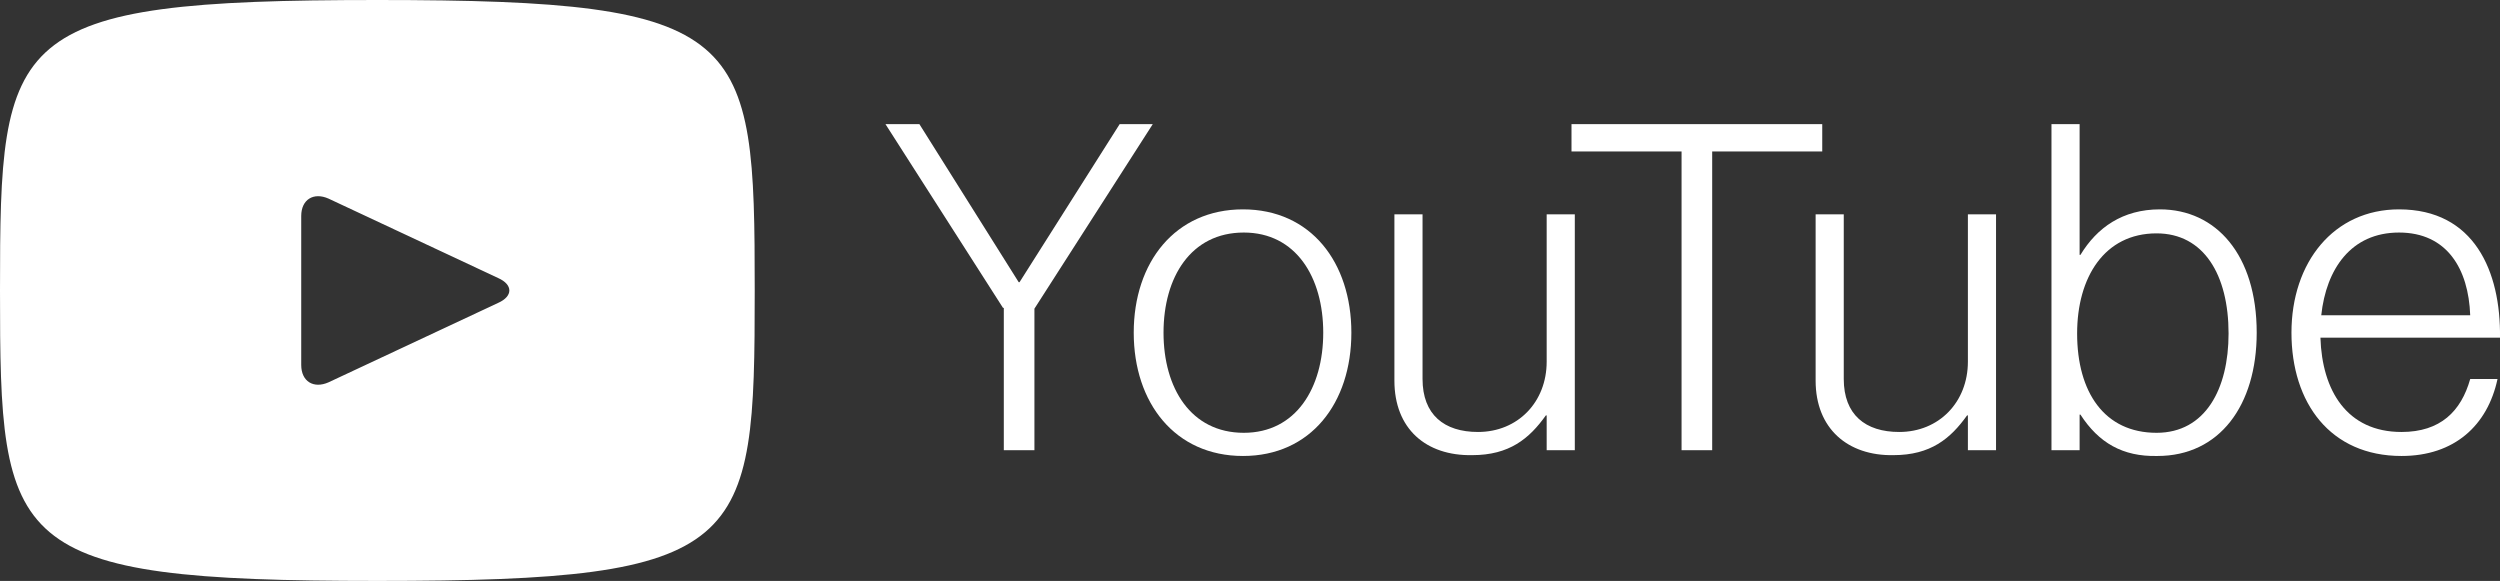
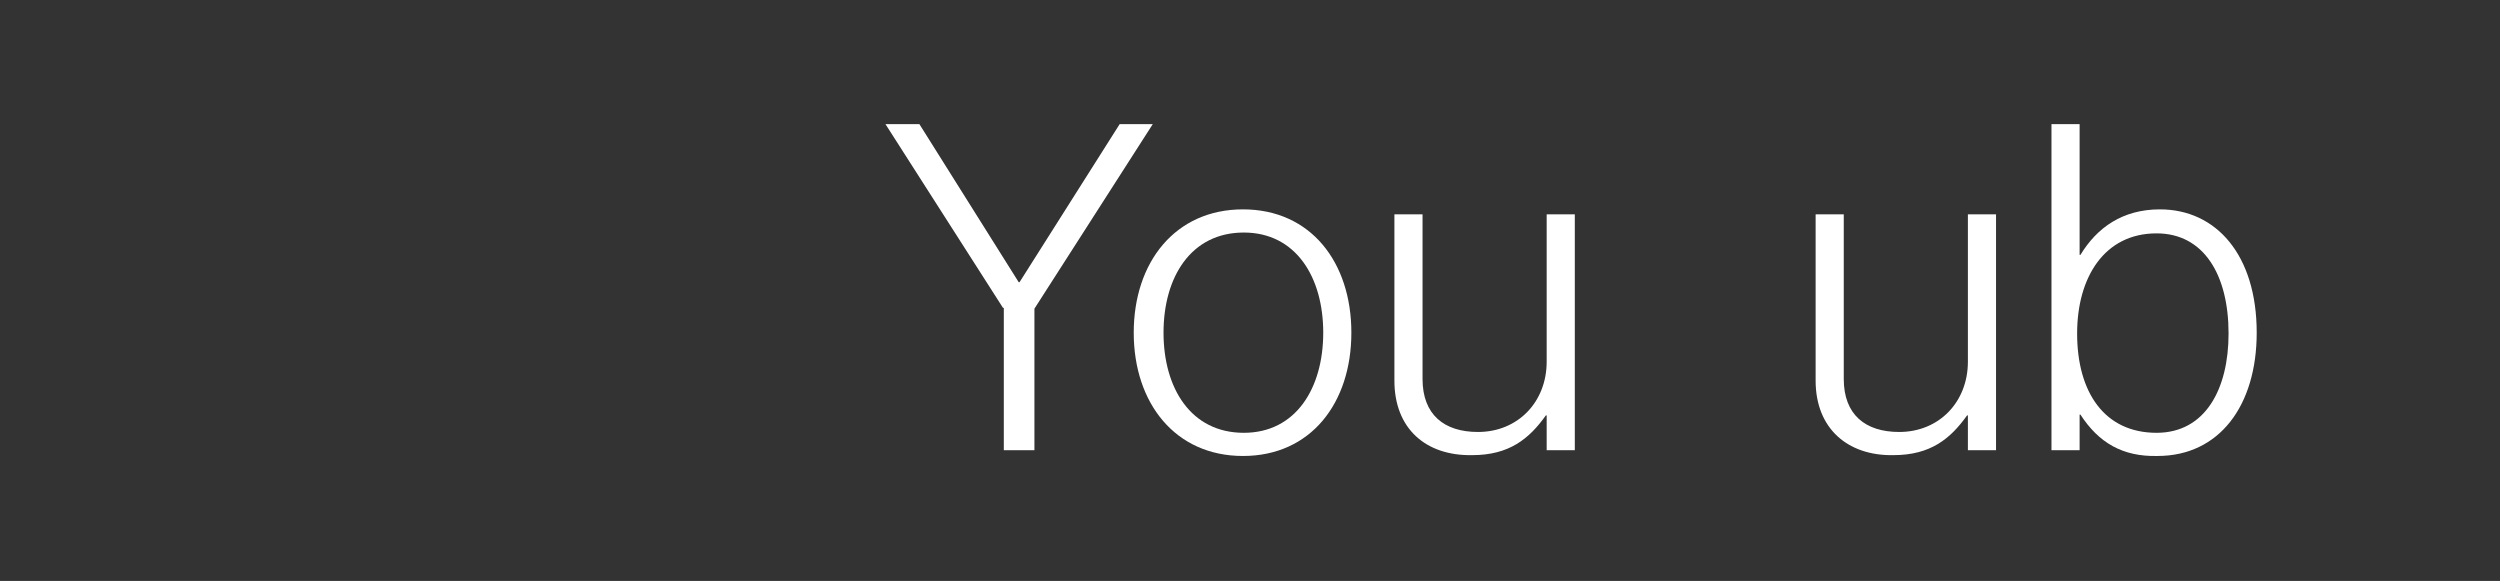
<svg xmlns="http://www.w3.org/2000/svg" version="1.1" id="レイヤー_1" x="0px" y="0px" viewBox="0 0 302.1 70.2" style="enable-background:new 0 0 302.1 70.2;" xml:space="preserve">
  <rect x="0" y="0" width="302.1" height="70.2" fill="#333333" stroke="none" />
  <style type="text/css">
	.st0{fill:#FFFFFF;}
</style>
  <g>
    <g>
      <path class="st0" d="M121.2,37.2L107,15h4.1l12,19.1h0.1L135.3,15h4L125,37.3v17.1h-3.7V37.2z" />
      <path class="st0" d="M137,40.2c0-8.5,5-14.9,13.2-14.9s13.1,6.4,13.1,14.9c0,8.5-4.9,14.9-13.1,14.9S137,48.7,137,40.2z     M159.9,40.2c0-6.7-3.3-12.1-9.6-12.1c-6.4,0-9.7,5.4-9.7,12.1c0,6.7,3.3,12.1,9.7,12.1C156.6,52.3,159.9,46.9,159.9,40.2z" />
      <path class="st0" d="M168.5,46V25.9h3.4v19.9c0,4.3,2.6,6.4,6.7,6.4c4.8,0,8.3-3.6,8.3-8.5V25.9h3.4v28.5h-3.4v-4.2h-0.1    c-2,2.8-4.4,4.8-8.9,4.8C172.3,55.1,168.5,51.8,168.5,46z" />
-       <path class="st0" d="M203.2,18.3h-13.3V15h30.3v3.3h-13.3v36.1h-3.7V18.3z" />
      <path class="st0" d="M219.4,46V25.9h3.4v19.9c0,4.3,2.6,6.4,6.7,6.4c4.8,0,8.3-3.6,8.3-8.5V25.9h3.4v28.5h-3.4v-4.2h-0.1    c-2,2.8-4.4,4.8-8.9,4.8C223.3,55.1,219.4,51.8,219.4,46z" />
      <path class="st0" d="M251.4,50.1h-0.1v4.3h-3.4V15h3.4v15.8h0.1c2-3.3,5.1-5.5,9.6-5.5c6.8,0,11.7,5.5,11.7,14.9    c0,8.8-4.5,14.9-12,14.9C256.5,55.2,253.6,53.5,251.4,50.1z M269.3,40.3c0-7.1-3-12.1-8.7-12.1c-6.3,0-9.6,5.3-9.6,12.1    c0,7.1,3.3,12,9.6,12C266.5,52.3,269.3,47,269.3,40.3z" />
-       <path class="st0" d="M276.9,40.2c0-8.5,5.1-14.9,13-14.9c9.1,0,12.3,7.5,12.2,15.5h-21.7c0.2,6.4,3.2,11.4,9.8,11.4    c4.7,0,7.2-2.5,8.3-6.4h3.3c-1.2,5.6-5.2,9.3-11.6,9.3C281.6,55.1,276.9,48.7,276.9,40.2z M298.5,38.1c-0.2-5.6-2.8-10-8.6-10    c-5.8,0-8.8,4.4-9.4,10H298.5z" />
    </g>
-     <path class="st0" d="M45.6,0C0.8,0,0,4,0,35.1s0.8,35.1,45.6,35.1s45.6-4,45.6-35.1S90.4,0,45.6,0z M60.2,36.6l-20.5,9.6   c-1.8,0.8-3.3-0.1-3.3-2.1v-18c0-2,1.5-2.9,3.3-2.1l20.5,9.6C62,34.4,62,35.8,60.2,36.6z" />
  </g>
</svg>